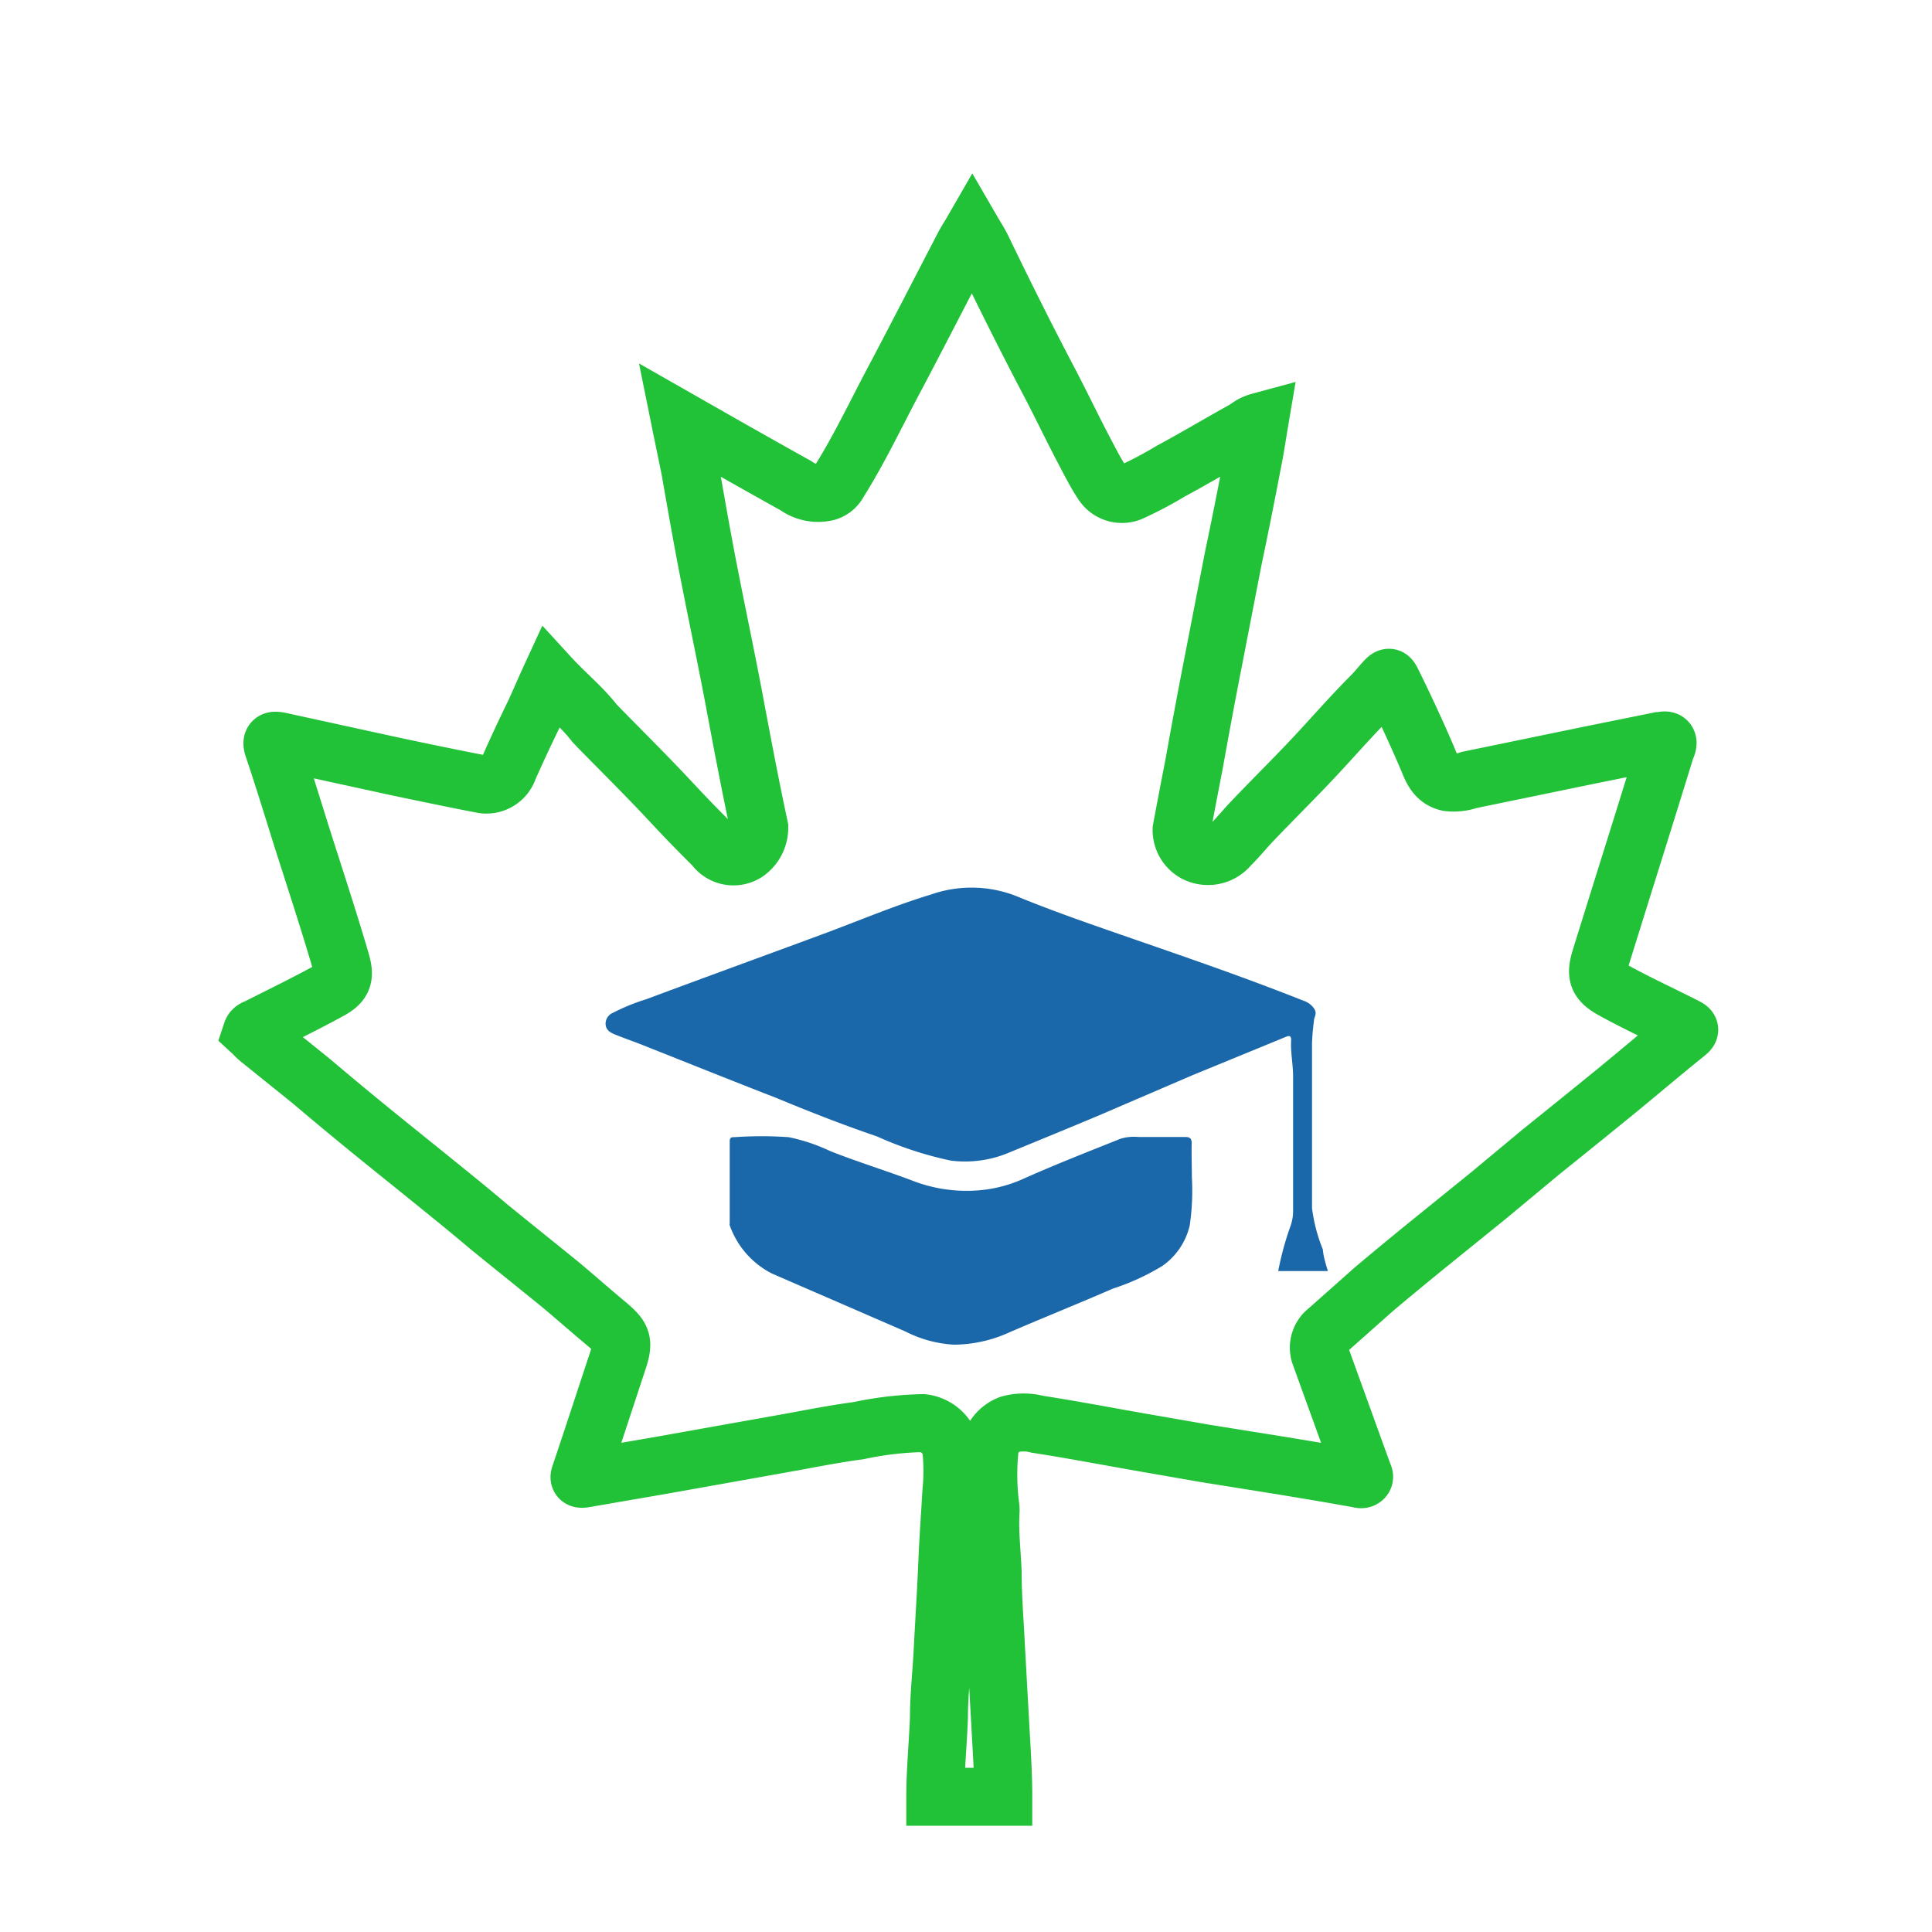
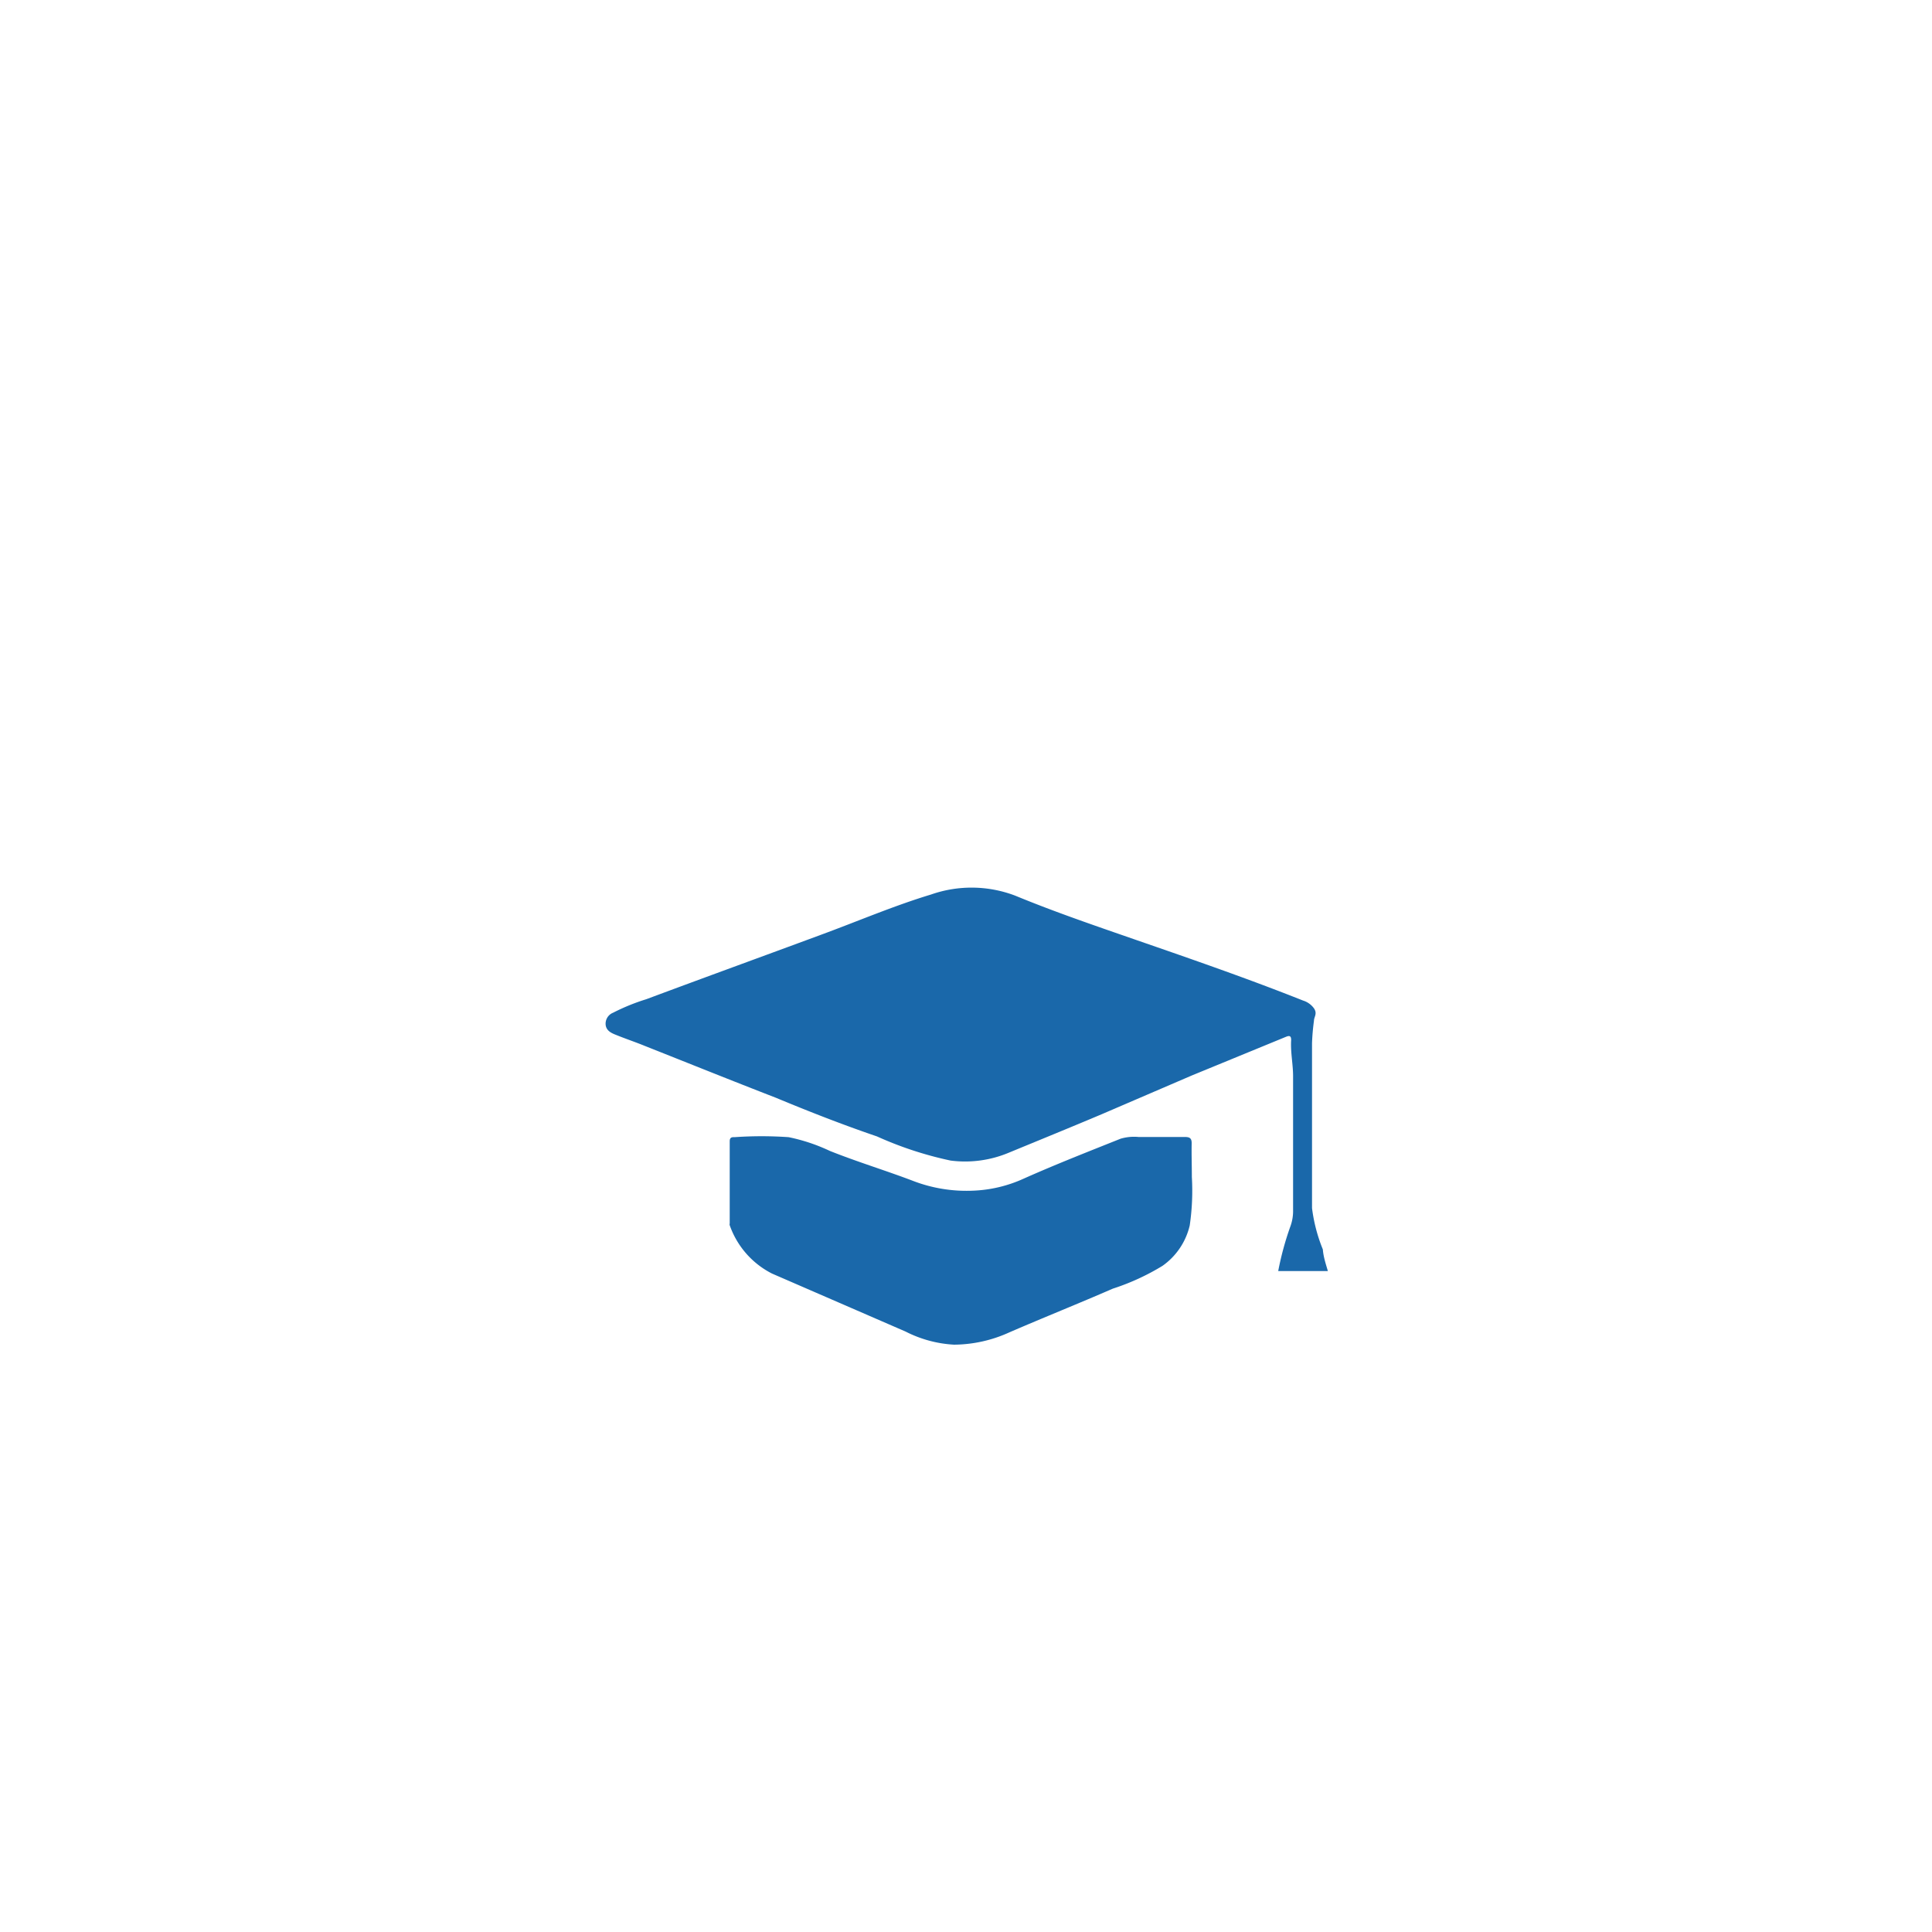
<svg xmlns="http://www.w3.org/2000/svg" id="Layer_1" data-name="Layer 1" viewBox="0 0 100 100">
  <defs>
    <style>.cls-1{fill:none;stroke:#21c138;stroke-miterlimit:10;stroke-width:3px;}.cls-2{fill:#1a68aa;}</style>
  </defs>
  <title>Grade 05</title>
-   <path class="cls-1" d="M48.41,93c0-1.38.14-2.75.19-4.12,0-1.07.12-2.15.18-3.22.09-1.73.2-3.46.27-5.19.05-1.07.13-2.15.19-3.22a11.08,11.08,0,0,0,0-2.23,1.7,1.7,0,0,0-1.48-1.36,17.6,17.6,0,0,0-3.32.39c-1.21.16-2.42.4-3.63.62l-6.5,1.16-4.06.7c-.35.06-.26-.09-.19-.3.65-1.93,1.28-3.87,1.92-5.8.33-1,.24-1.22-.6-1.92s-1.56-1.34-2.35-2c-1.23-1-2.48-2-3.71-3-1-.85-2.08-1.72-3.13-2.57S20,59.18,18.9,58.28,17,56.71,16.09,55.94l-2.67-2.15c-.14-.11-.26-.25-.39-.37.06-.18.22-.19.34-.26,1.25-.63,2.5-1.24,3.72-1.91.73-.4.76-.77.54-1.52-.65-2.22-1.38-4.42-2.08-6.63-.46-1.47-.91-2.94-1.4-4.39-.13-.39,0-.4.3-.35l6,1.31c1.52.32,3,.63,4.56.93a1.21,1.21,0,0,0,1.31-.81c.44-1,.91-2,1.37-2.94.26-.58.51-1.16.8-1.79.77.84,1.62,1.52,2.28,2.37l.16.17c1.3,1.33,2.63,2.64,3.89,4,.7.75,1.41,1.48,2.14,2.2a1.22,1.22,0,0,0,1.67.33,1.57,1.57,0,0,0,.67-1.3c-.49-2.28-.92-4.58-1.35-6.87-.39-2.05-.82-4.08-1.22-6.13-.36-1.82-.68-3.66-1-5.49-.17-.85-.35-1.7-.53-2.59,2,1.14,4,2.28,6,3.39a1.94,1.94,0,0,0,1.6.32,1,1,0,0,0,.61-.51c1.12-1.78,2-3.68,3-5.54,1.18-2.24,2.34-4.5,3.51-6.75.12-.22.26-.43.41-.69.18.31.35.57.49.85C51.87,15,53,17.27,54.15,19.47c.72,1.35,1.37,2.74,2.09,4.09.25.48.52,1,.81,1.43a1.19,1.19,0,0,0,1.54.46,20,20,0,0,0,2-1.06c1.32-.71,2.6-1.48,3.91-2.2a1.81,1.81,0,0,1,.69-.36c-.12.71-.22,1.4-.36,2.09-.32,1.67-.65,3.34-1,5L62.8,34.23c-.35,1.78-.68,3.56-1,5.35-.22,1.12-.43,2.23-.64,3.35a1.35,1.35,0,0,0,.69,1.21,1.44,1.44,0,0,0,1.8-.37c.36-.35.67-.73,1-1.09,1.13-1.2,2.31-2.35,3.44-3.56C69.06,38.08,70,37,71,36c.24-.24.45-.51.68-.76s.25-.17.35,0c.66,1.33,1.28,2.67,1.85,4,.22.53.4,1.1,1.08,1.25a2.48,2.48,0,0,0,1.09-.12l6.25-1.29,3.56-.72c.14,0,.34-.08.42,0s0,.27-.06.4c-1.11,3.61-2.25,7.21-3.37,10.82-.27.87-.18,1.21.63,1.66,1.18.65,2.41,1.22,3.62,1.83.44.22.43.21.06.51-1.24,1-2.47,2.05-3.71,3.06s-2.47,2-3.71,3l-2.67,2.22-3.25,2.63c-.91.74-1.82,1.49-2.72,2.25L68.7,68.87a1.11,1.11,0,0,0-.36,1.29l2.17,6c0,.11.17.26.06.36s-.24,0-.37,0c-1.27-.23-2.54-.44-3.81-.65l-4-.64-3.62-.63c-1.69-.3-3.38-.62-5.07-.88a2.78,2.78,0,0,0-1.43,0,1.63,1.63,0,0,0-1.06,1.4,13,13,0,0,0,.06,2.93,1.79,1.79,0,0,1,0,.23c-.06,1,.07,2.07.11,3.1,0,1.28.11,2.57.17,3.85L51.76,89c.07,1.34.17,2.68.17,4Z" />
  <path class="cls-2" d="M68.73,65.79H66.16a15.56,15.56,0,0,1,.64-2.34,2.3,2.3,0,0,0,.13-.79c0-2.31,0-4.63,0-6.95,0-.63-.14-1.25-.1-1.88,0-.22-.09-.24-.28-.16l-4.87,2-4.65,2c-1.61.68-3.23,1.34-4.83,2a5.85,5.85,0,0,1-3,.4,18.68,18.68,0,0,1-3.81-1.25c-1.76-.6-3.5-1.28-5.23-2-2.27-.88-4.53-1.79-6.8-2.69-.49-.2-1-.37-1.49-.57-.23-.09-.48-.21-.52-.5a.61.61,0,0,1,.38-.64,10.69,10.69,0,0,1,1.72-.7c3-1.12,6-2.21,9-3.32,1.91-.7,3.79-1.51,5.74-2.1a6.35,6.35,0,0,1,4.36.06c2.06.85,4.18,1.57,6.28,2.3,2.89,1,5.78,2,8.62,3.13a1.09,1.09,0,0,1,.56.4c.19.28,0,.44,0,.65a11.59,11.59,0,0,0-.1,1.16q0,4.27,0,8.53a8.45,8.45,0,0,0,.56,2.14C68.5,65.06,68.62,65.41,68.73,65.79Z" />
  <path class="cls-2" d="M61.69,60.92a12.36,12.36,0,0,1-.11,2.51,3.54,3.54,0,0,1-1.41,2.09A12,12,0,0,1,57.6,66.7c-1.77.77-3.57,1.49-5.35,2.26a7,7,0,0,1-2.87.64,6.26,6.26,0,0,1-2.51-.68l-6.91-3a4.46,4.46,0,0,1-2.19-2.5.15.15,0,0,1,0-.09V59.07c0-.19.1-.22.25-.21a20.1,20.1,0,0,1,2.8,0,9.36,9.36,0,0,1,2.13.71c1.4.56,2.85,1,4.25,1.53a7.7,7.7,0,0,0,3.14.53A6.94,6.94,0,0,0,53,61c1.66-.74,3.35-1.4,5-2.06a2.46,2.46,0,0,1,.93-.09c.8,0,1.6,0,2.4,0,.27,0,.36.08.35.36C61.67,59.78,61.69,60.35,61.69,60.92Z" />
</svg>